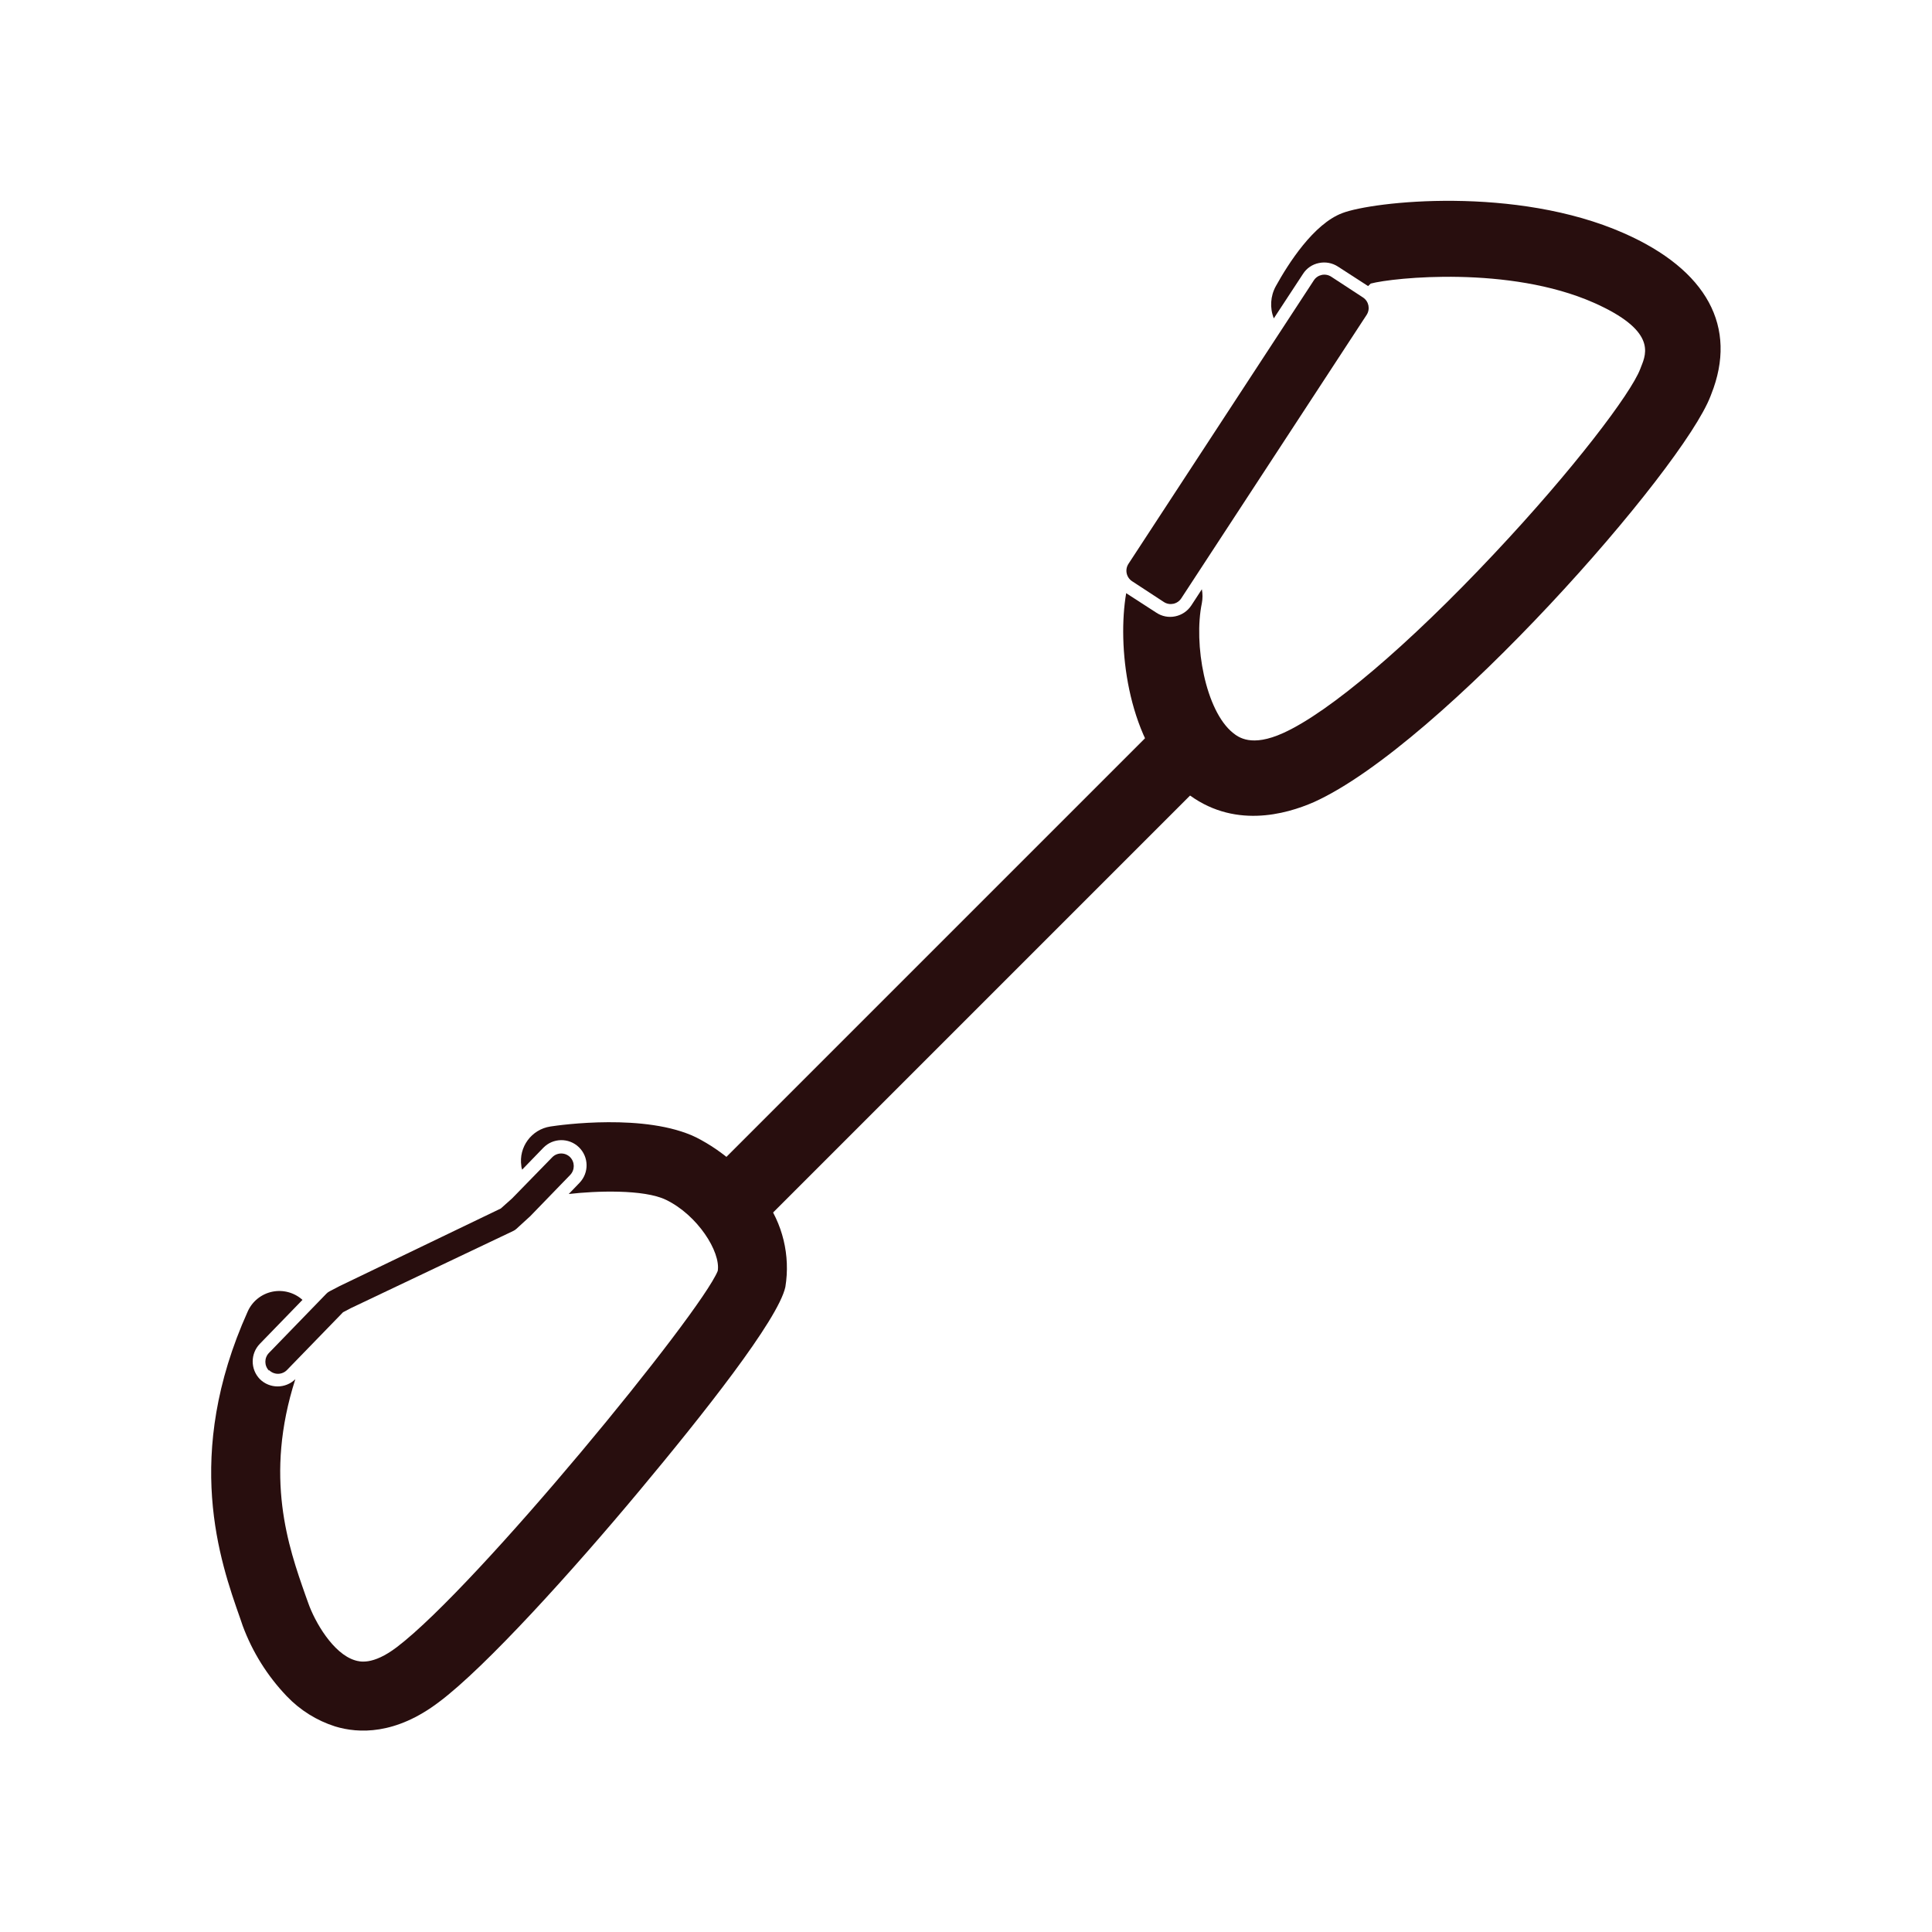
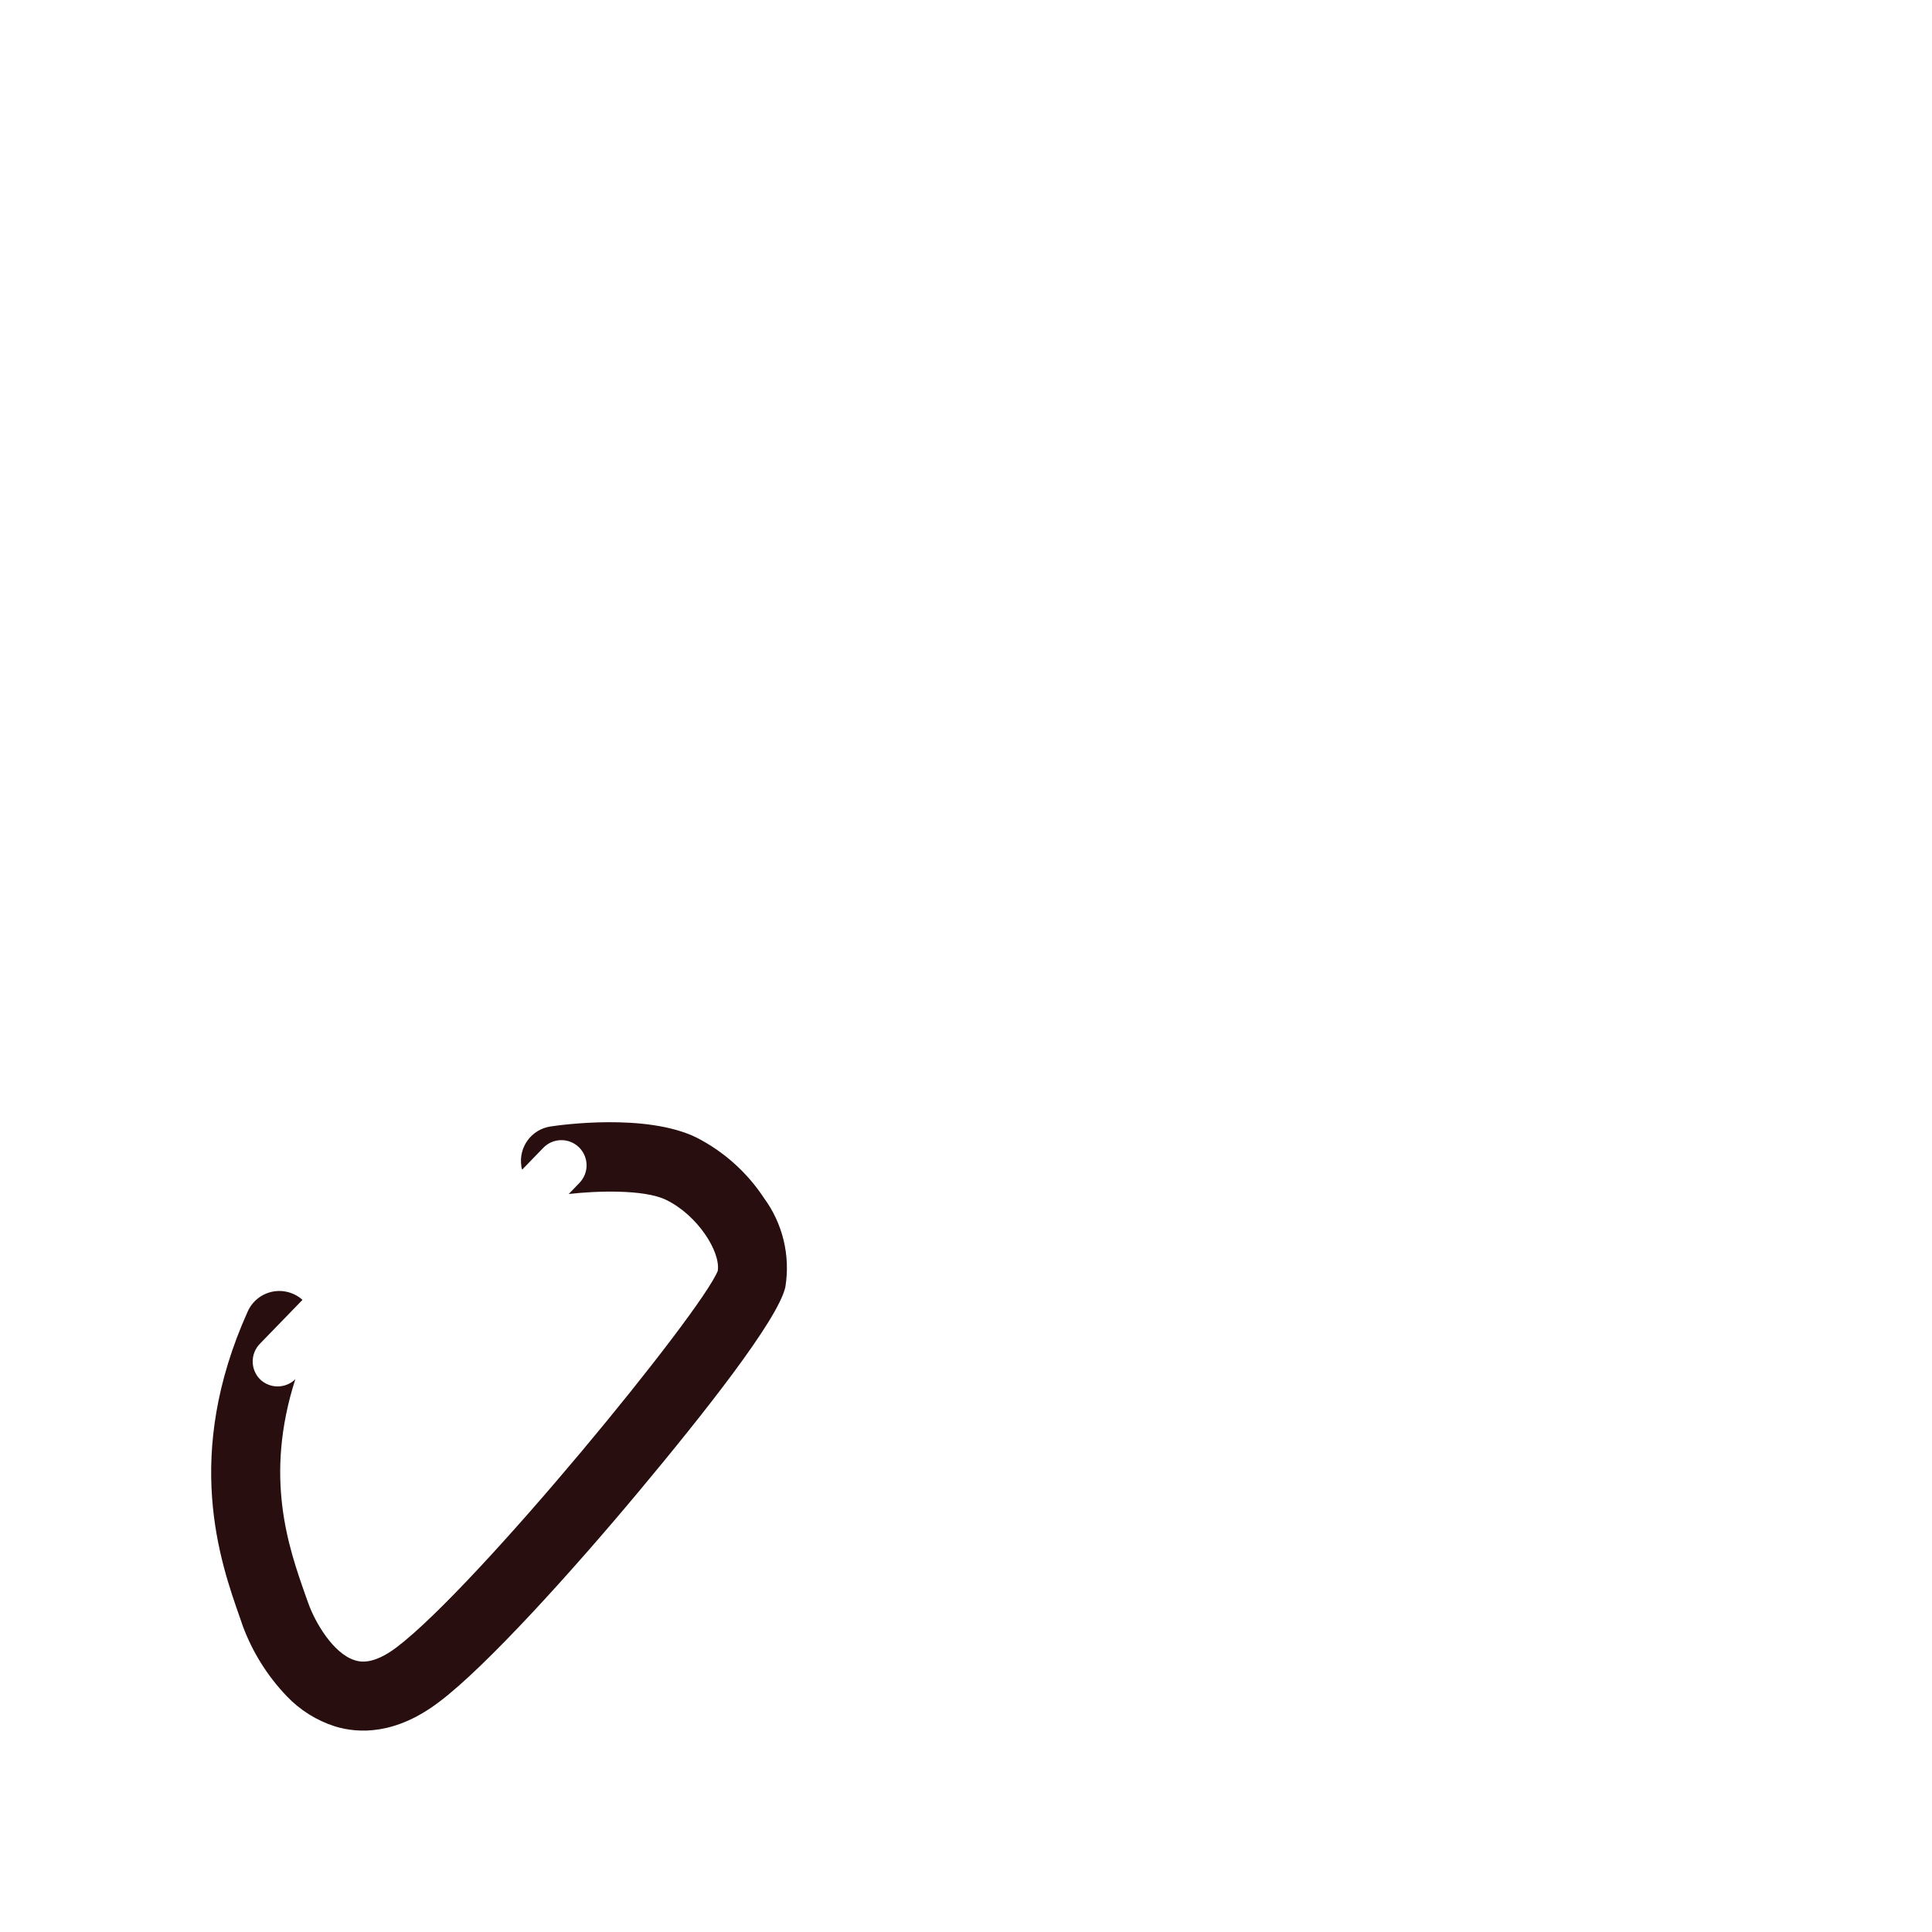
<svg xmlns="http://www.w3.org/2000/svg" version="1.1" id="Layer_1" x="0px" y="0px" width="192px" height="192px" viewBox="0 0 192 192" enable-background="new 0 0 192 192" xml:space="preserve">
  <title>route_type_sport</title>
  <desc>Created with Sketch.</desc>
  <g id="Page-1">
    <g id="Sport-Climbing">
      <g id="route_type_sport">
-         <path id="Shape" fill="#280E0E" d="M26.73,136.21c-0.478-0.489-0.478-1.271,0-1.76l5.71-5.89c0.096-0.098,0.208-0.179,0.33-0.24     l1-0.521l16-7.7l1.12-1l4-4.1c0.234-0.235,0.553-0.367,0.885-0.367s0.65,0.132,0.885,0.367c0.479,0.492,0.479,1.277,0,1.77     l-4,4.131l-0.06,0.05l-1.29,1.18c-0.089,0.081-0.19,0.149-0.3,0.2L34.87,130l-0.78,0.41l-5.58,5.75     c-0.234,0.234-0.553,0.367-0.885,0.367s-0.65-0.133-0.885-0.367L26.73,136.21z" />
        <path id="Shape_1_" fill="#280E0E" d="M63.55,148.141c6.23-7.461,13.8-17,14.5-20.25c0.508-3.118-0.264-6.309-2.14-8.851     c-1.68-2.548-3.992-4.614-6.71-6c-5-2.44-13.54-1.24-14.5-1.09c-1.879,0.288-3.171,2.04-2.89,3.92c0,0.13,0.05,0.25,0.08,0.37     l2.1-2.17c0.961-0.994,2.546-1.021,3.54-0.061c0.994,0.961,1.021,2.546,0.06,3.54l-1.07,1.11c2.65-0.311,7.47-0.49,9.67,0.58     c3.14,1.52,5.44,5.17,5.14,7.06c-1.71,4.23-23.89,31.32-31.89,37.39c-2.42,1.841-3.73,1.44-4.16,1.311     c-2.18-0.66-4-3.84-4.65-5.7l-0.28-0.78c-1.68-4.779-4.12-11.729-1-21.459c-0.977,0.96-2.543,0.96-3.52,0     c-0.956-0.979-0.956-2.541,0-3.521l4.23-4.36c-0.817-0.735-1.937-1.035-3.013-0.809c-1.076,0.229-1.978,0.955-2.427,1.959     c-6.45,14.33-2.75,24.83-0.76,30.48l0.26,0.76c0.965,2.608,2.456,4.99,4.38,7c1.323,1.387,2.974,2.418,4.8,3     c2.32,0.71,6,0.859,10.32-2.42C48.28,165.67,57,156,63.55,148.141z" />
-         <path id="Shape_2_" fill="#280E0E" d="M170,39.34l0.061-0.16c2.66-6.68-0.42-12.36-8.67-16c-10.75-4.75-24.951-3.17-28-2     c-2.851,1.08-5.351,5-6.601,7.26c-0.541,0.983-0.614,2.157-0.2,3.2l2.9-4.42c0.356-0.561,0.928-0.951,1.58-1.08     c0.651-0.139,1.331-0.013,1.89,0.35l3,1.94l0.261-0.25c2.27-0.6,13.779-1.8,22.159,1.9c6.17,2.73,5.261,5,4.72,6.34l-0.1,0.26     c-0.92,2.41-6.609,9.95-14.55,18.39c-8.5,9.05-16.32,15.69-20.91,17.77c-3.181,1.45-4.479,0.41-5,0     c-2.75-2.2-3.94-8.85-3.101-12.9c0.086-0.456,0.086-0.924,0-1.38l-1.049,1.61c-0.366,0.557-0.938,0.945-1.591,1.08     c-0.649,0.139-1.327,0.009-1.88-0.36l-3-1.94c-0.891,5.2,0.08,14.08,4.891,18.88c0.31,0.31,0.629,0.6,1,0.88     c4.689,3.75,10,2.21,12.77,1C143.21,74,167.25,46.61,170,39.34z" />
-         <path id="Rectangle-path" fill="#280E0E" d="M112.146,56.033l18.421-28.172c0.378-0.578,1.152-0.74,1.73-0.362l3.155,2.063     c0.577,0.377,0.739,1.152,0.362,1.73l-18.422,28.172c-0.377,0.578-1.152,0.74-1.73,0.362l-3.154-2.063     C111.93,57.386,111.768,56.611,112.146,56.033z" />
-         <rect id="Rectangle-path_1_" x="92.032" y="62.366" transform="matrix(-0.707 -0.707 0.707 -0.707 94.932 232.527)" fill="#280E0E" width="7.19" height="68.47" />
      </g>
    </g>
  </g>
</svg>